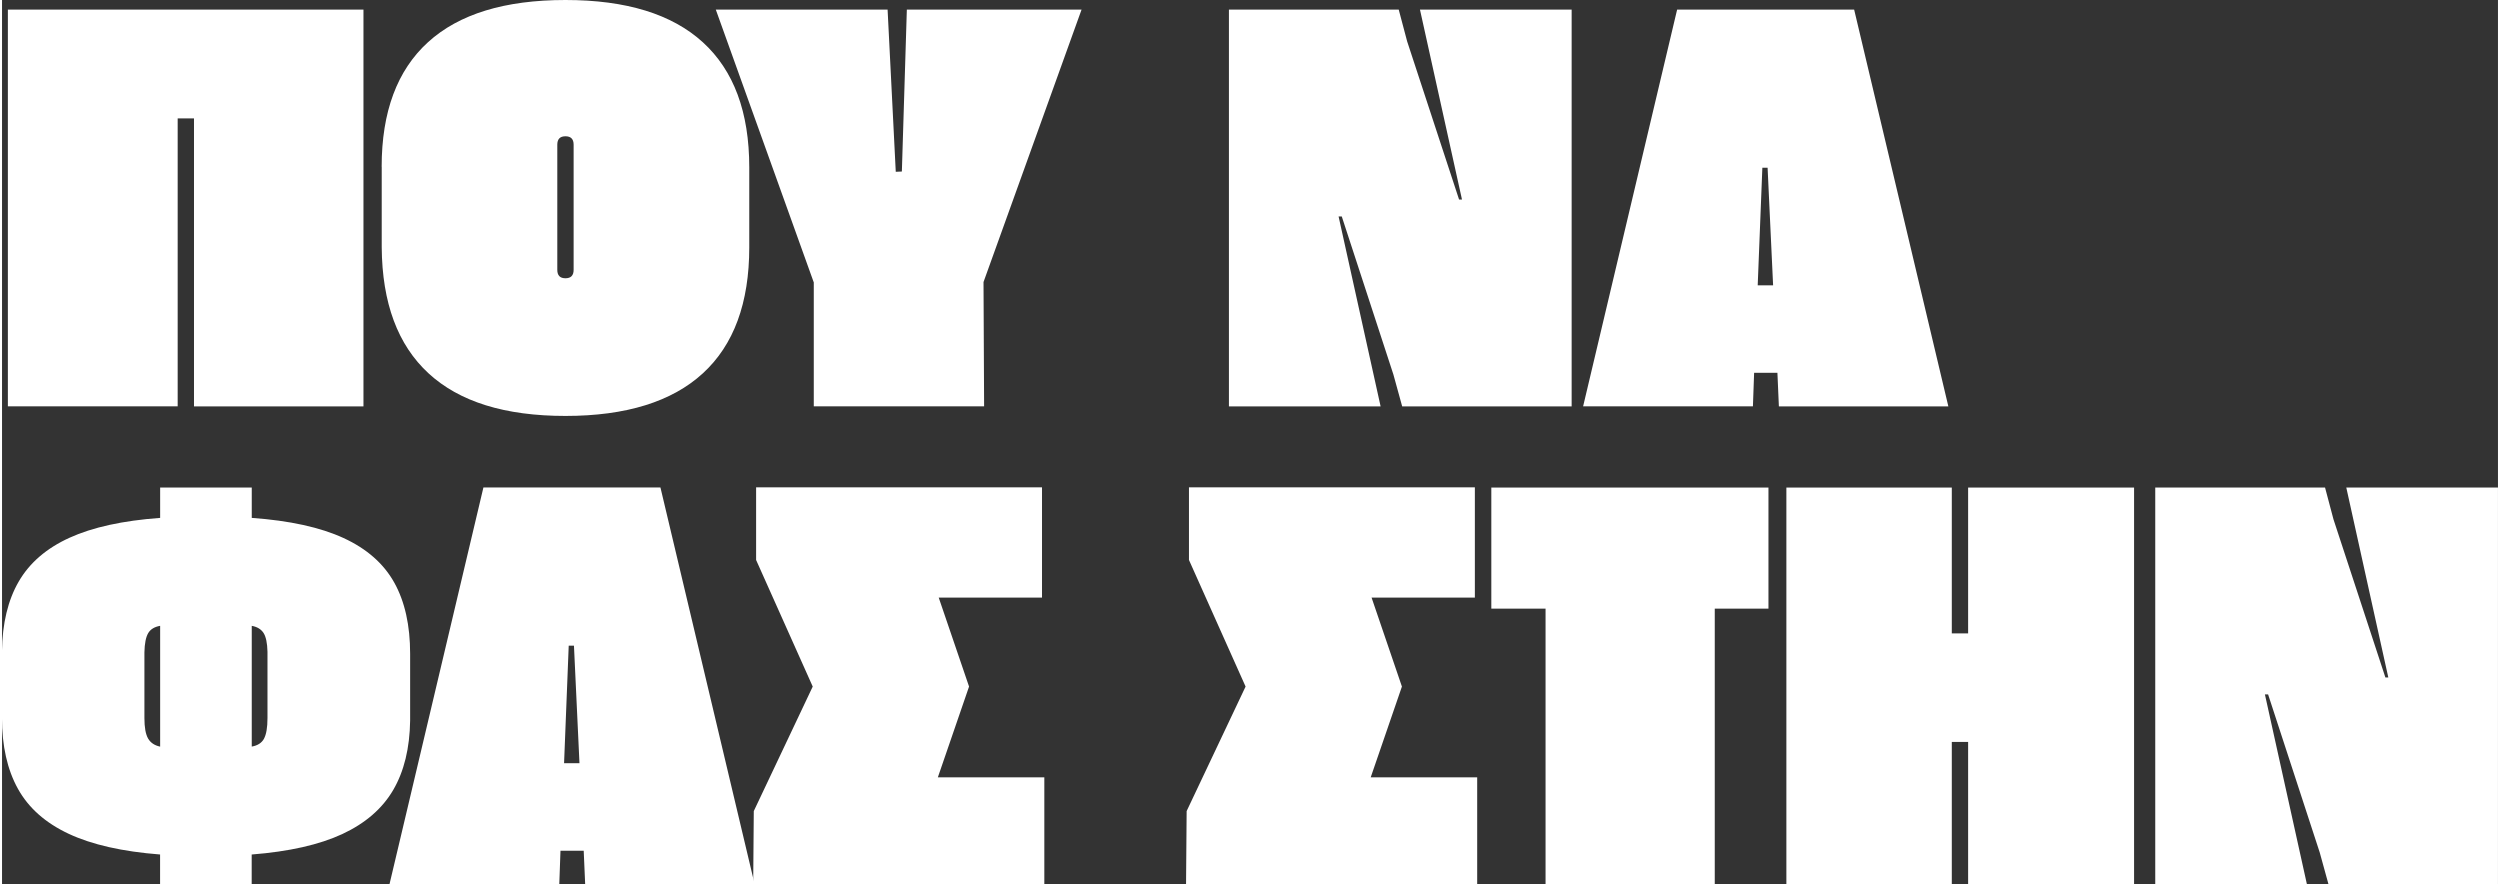
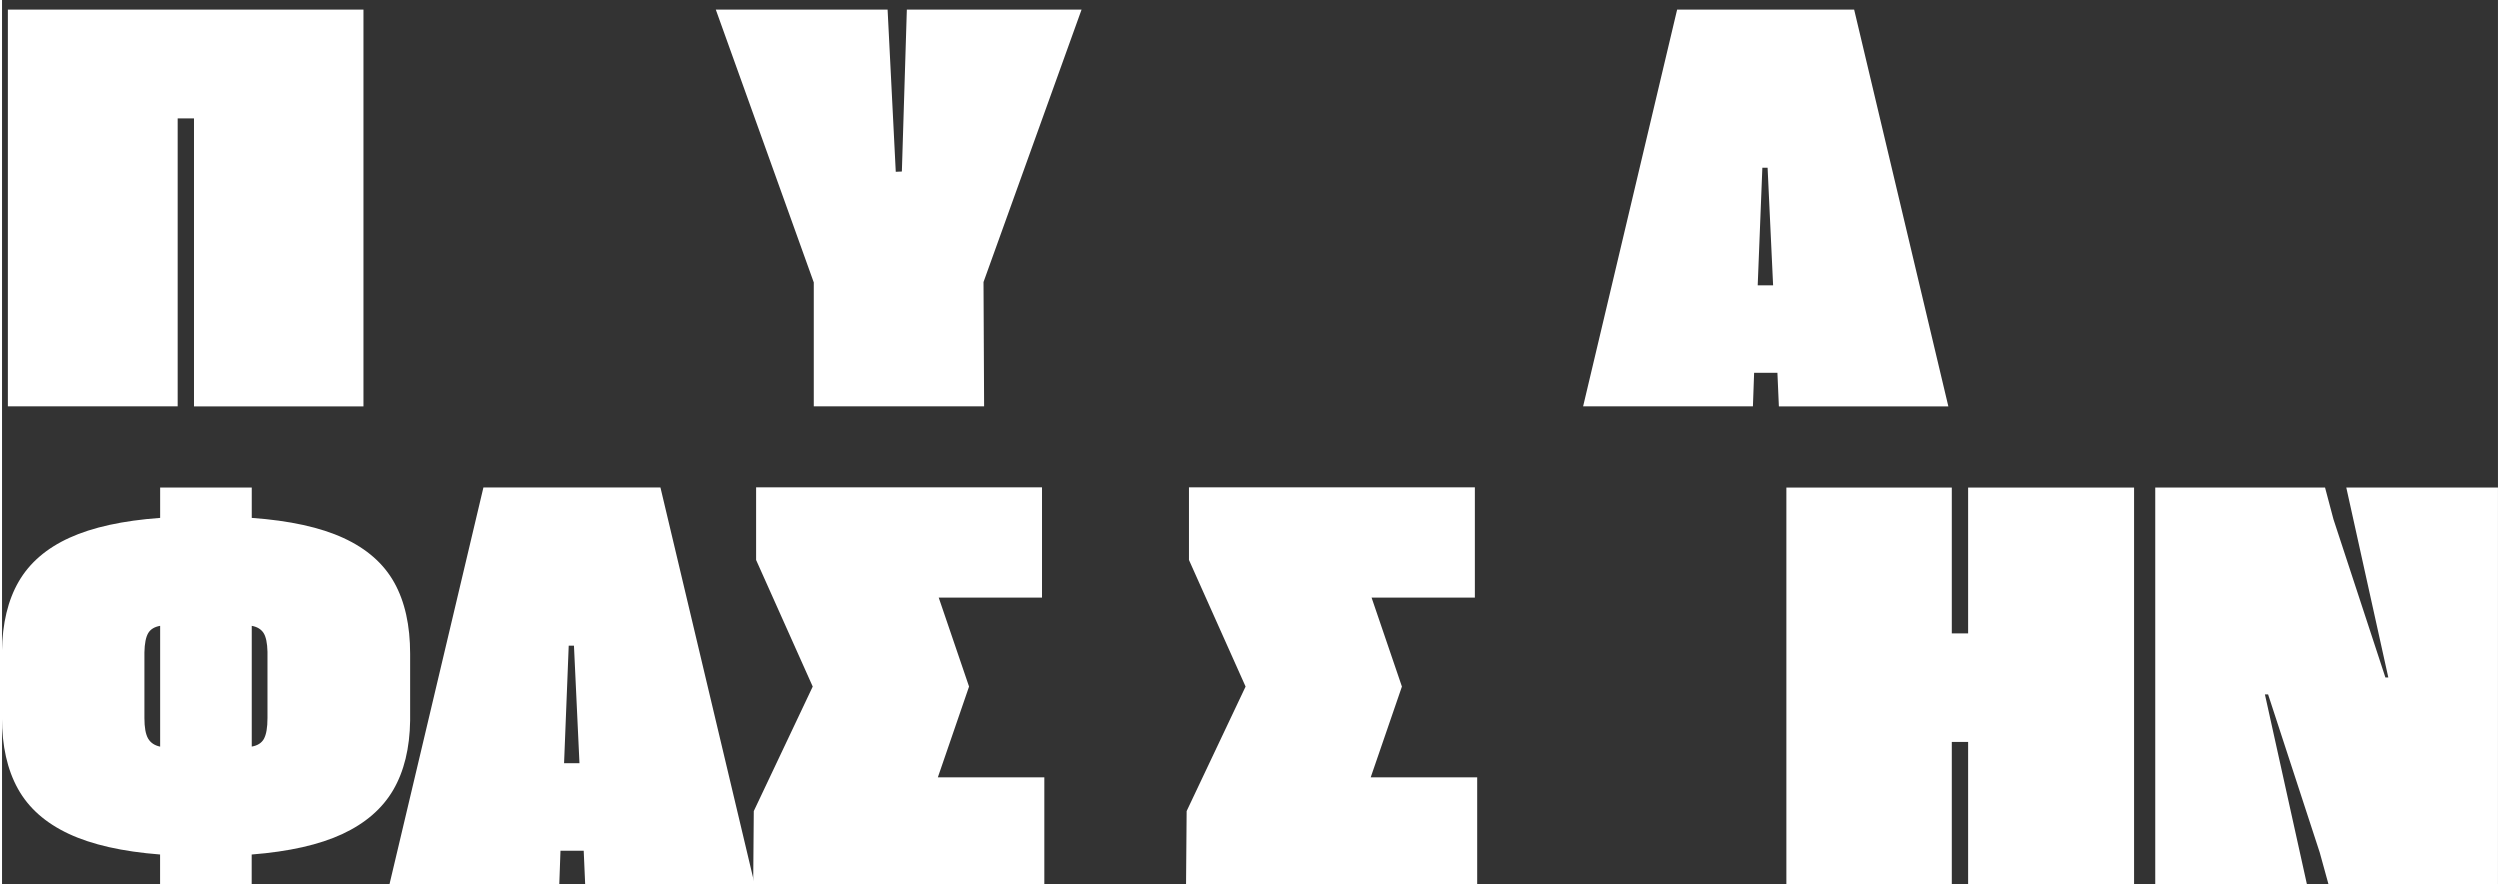
<svg xmlns="http://www.w3.org/2000/svg" id="Layer_1688b3f54d91ba" data-name="Layer 1" viewBox="0 0 376.01 133.22" aria-hidden="true" width="376px" height="133px">
  <rect x="0" y="0" width="376.01" height="133.22" fill="#333333" stroke="none" />
  <defs>
    <linearGradient class="cerosgradient" data-cerosgradient="true" id="CerosGradient_id2d8c52adf" gradientUnits="userSpaceOnUse" x1="50%" y1="100%" x2="50%" y2="0%">
      <stop offset="0%" stop-color="#d1d1d1" />
      <stop offset="100%" stop-color="#d1d1d1" />
    </linearGradient>
    <linearGradient />
    <style>
      .cls-1-688b3f54d91ba{
        fill: #fff;
      }
    </style>
  </defs>
  <path class="cls-1-688b3f54d91ba" d="M.88,1.45h53.57v59.77h-25.53V17.84h-2.46v43.37H.88V1.45Z" />
-   <path class="cls-1-688b3f54d91ba" d="M57.19,25.14c0-8.29,2.33-14.55,6.99-18.79S75.74,0,84.88,0s16.04,2.12,20.7,6.37,6.99,10.53,6.99,18.85v12.04c0,8.38-2.33,14.71-6.99,18.98s-11.56,6.42-20.7,6.42-15.99-2.14-20.63-6.42-6.99-10.61-7.05-18.98v-12.13ZM84.88,41.92c.82,0,1.23-.42,1.23-1.27v-18.85c0-.85-.41-1.27-1.23-1.27s-1.23.42-1.23,1.27v18.85c0,.85.41,1.27,1.23,1.27Z" />
  <path class="cls-1-688b3f54d91ba" d="M122.3,42.58L107.53,1.45h25.88l1.23,24.43.92-.04.75-24.39h26.32l-14.77,41.04.09,18.72h-25.66v-18.63Z" />
-   <path class="cls-1-688b3f54d91ba" d="M210.93,61.22l-1.32-4.79-7.78-23.82h-.48l6.33,28.61h-22.85V1.45h25.58l1.27,4.79,7.82,23.82h.44l-6.33-28.61h22.85v59.77h-25.53Z" />
  <path class="cls-1-688b3f54d91ba" d="M267.47,56.16h-3.52l-.18,5.05h-25.58L252.35,1.45h26.67l14.19,59.77h-25.53l-.22-5.05ZM266.81,42.98l-.83-17.71h-.79l-.7,17.71h2.33Z" />
  <path class="cls-1-688b3f54d91ba" d="M23.82,128.73c-5.68-.44-10.28-1.48-13.78-3.12-3.5-1.64-6.05-3.9-7.65-6.79-1.6-2.88-2.4-6.45-2.4-10.7v-10.02c.06-4.19.9-7.69,2.53-10.5,1.63-2.81,4.18-5.01,7.65-6.59,3.47-1.58,8.02-2.58,13.65-2.99v-4.57h13.8v4.57c5.71.41,10.32,1.42,13.82,3.03,3.5,1.61,6.05,3.85,7.65,6.72,1.6,2.87,2.39,6.45,2.39,10.72v10.06c-.06,4.16-.91,7.65-2.55,10.46s-4.2,5.02-7.67,6.64c-3.47,1.61-8.02,2.64-13.65,3.08v4.48h-13.8v-4.48ZM23.82,94.28c-.85.15-1.45.51-1.8,1.1s-.54,1.55-.57,2.9v9.89c0,1.41.18,2.43.55,3.08.37.64.97,1.05,1.82,1.23v-18.19ZM39.46,111.29c.35-.64.53-1.68.53-3.12v-9.98c-.03-1.32-.23-2.26-.59-2.83-.37-.57-.96-.93-1.78-1.08v18.19c.88-.15,1.49-.54,1.85-1.19Z" />
  <path class="cls-1-688b3f54d91ba" d="M87.65,128.16h-3.52l-.18,5.05h-25.58l14.15-59.77h26.67l14.19,59.77h-25.53l-.22-5.05ZM86.99,114.98l-.83-17.71h-.79l-.7,17.71h2.33Z" />
  <path class="cls-1-688b3f54d91ba" d="M113.25,122.19l8.88-18.76-8.53-19.07v-10.94h43.07v16.61h-15.56l4.57,13.4-4.7,13.67h16.04v16.13h-43.86l.09-11.03Z" />
  <path class="cls-1-688b3f54d91ba" d="M178.46,122.19l8.88-18.76-8.53-19.07v-10.94h43.07v16.61h-15.56l4.57,13.4-4.7,13.67h16.04v16.13h-43.86l.09-11.03Z" />
-   <path class="cls-1-688b3f54d91ba" d="M232.53,91.69h-8.17v-18.24h41.75v18.24h-8.09v41.53h-25.49v-41.53Z" />
  <path class="cls-1-688b3f54d91ba" d="M268.81,73.45h24.92v21.97h2.46v-21.97h25v59.77h-25v-21.45h-2.46v21.45h-24.92v-59.77Z" />
  <path class="cls-1-688b3f54d91ba" d="M350.48,133.22l-1.32-4.79-7.78-23.82h-.48l6.33,28.61h-22.85v-59.77h25.58l1.27,4.79,7.82,23.82h.44l-6.33-28.61h22.85v59.77h-25.53Z" />
</svg>